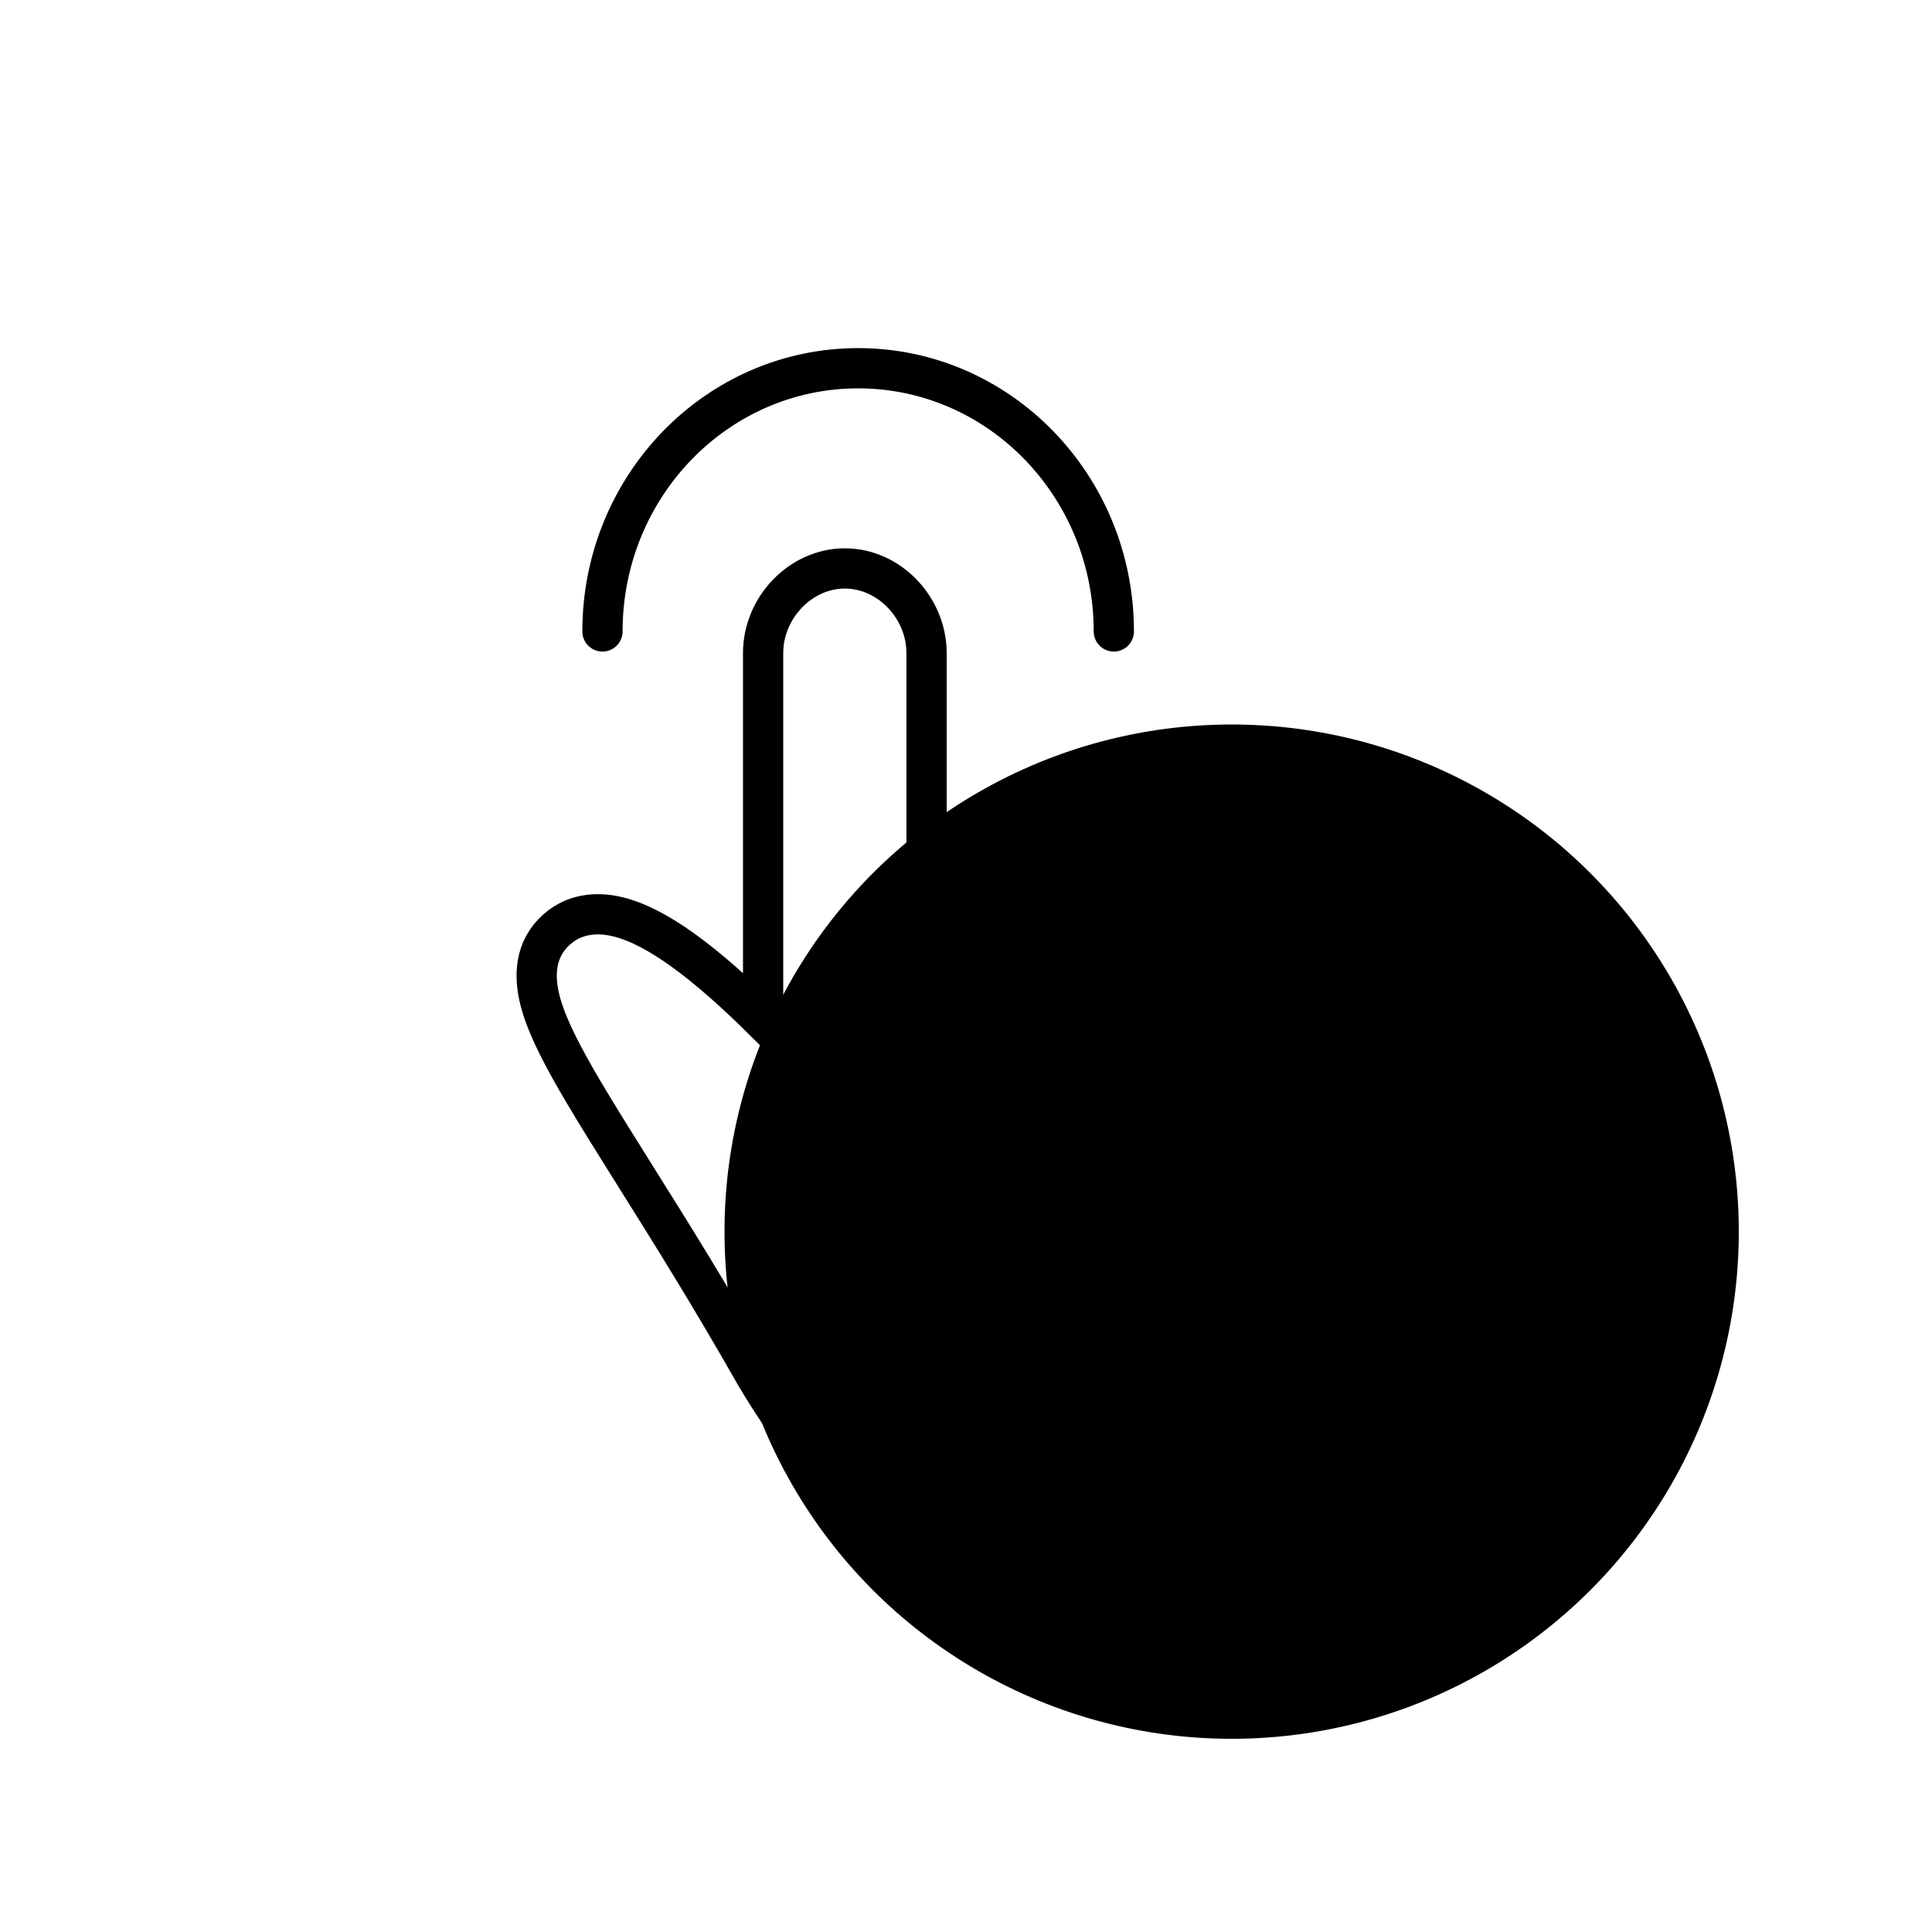
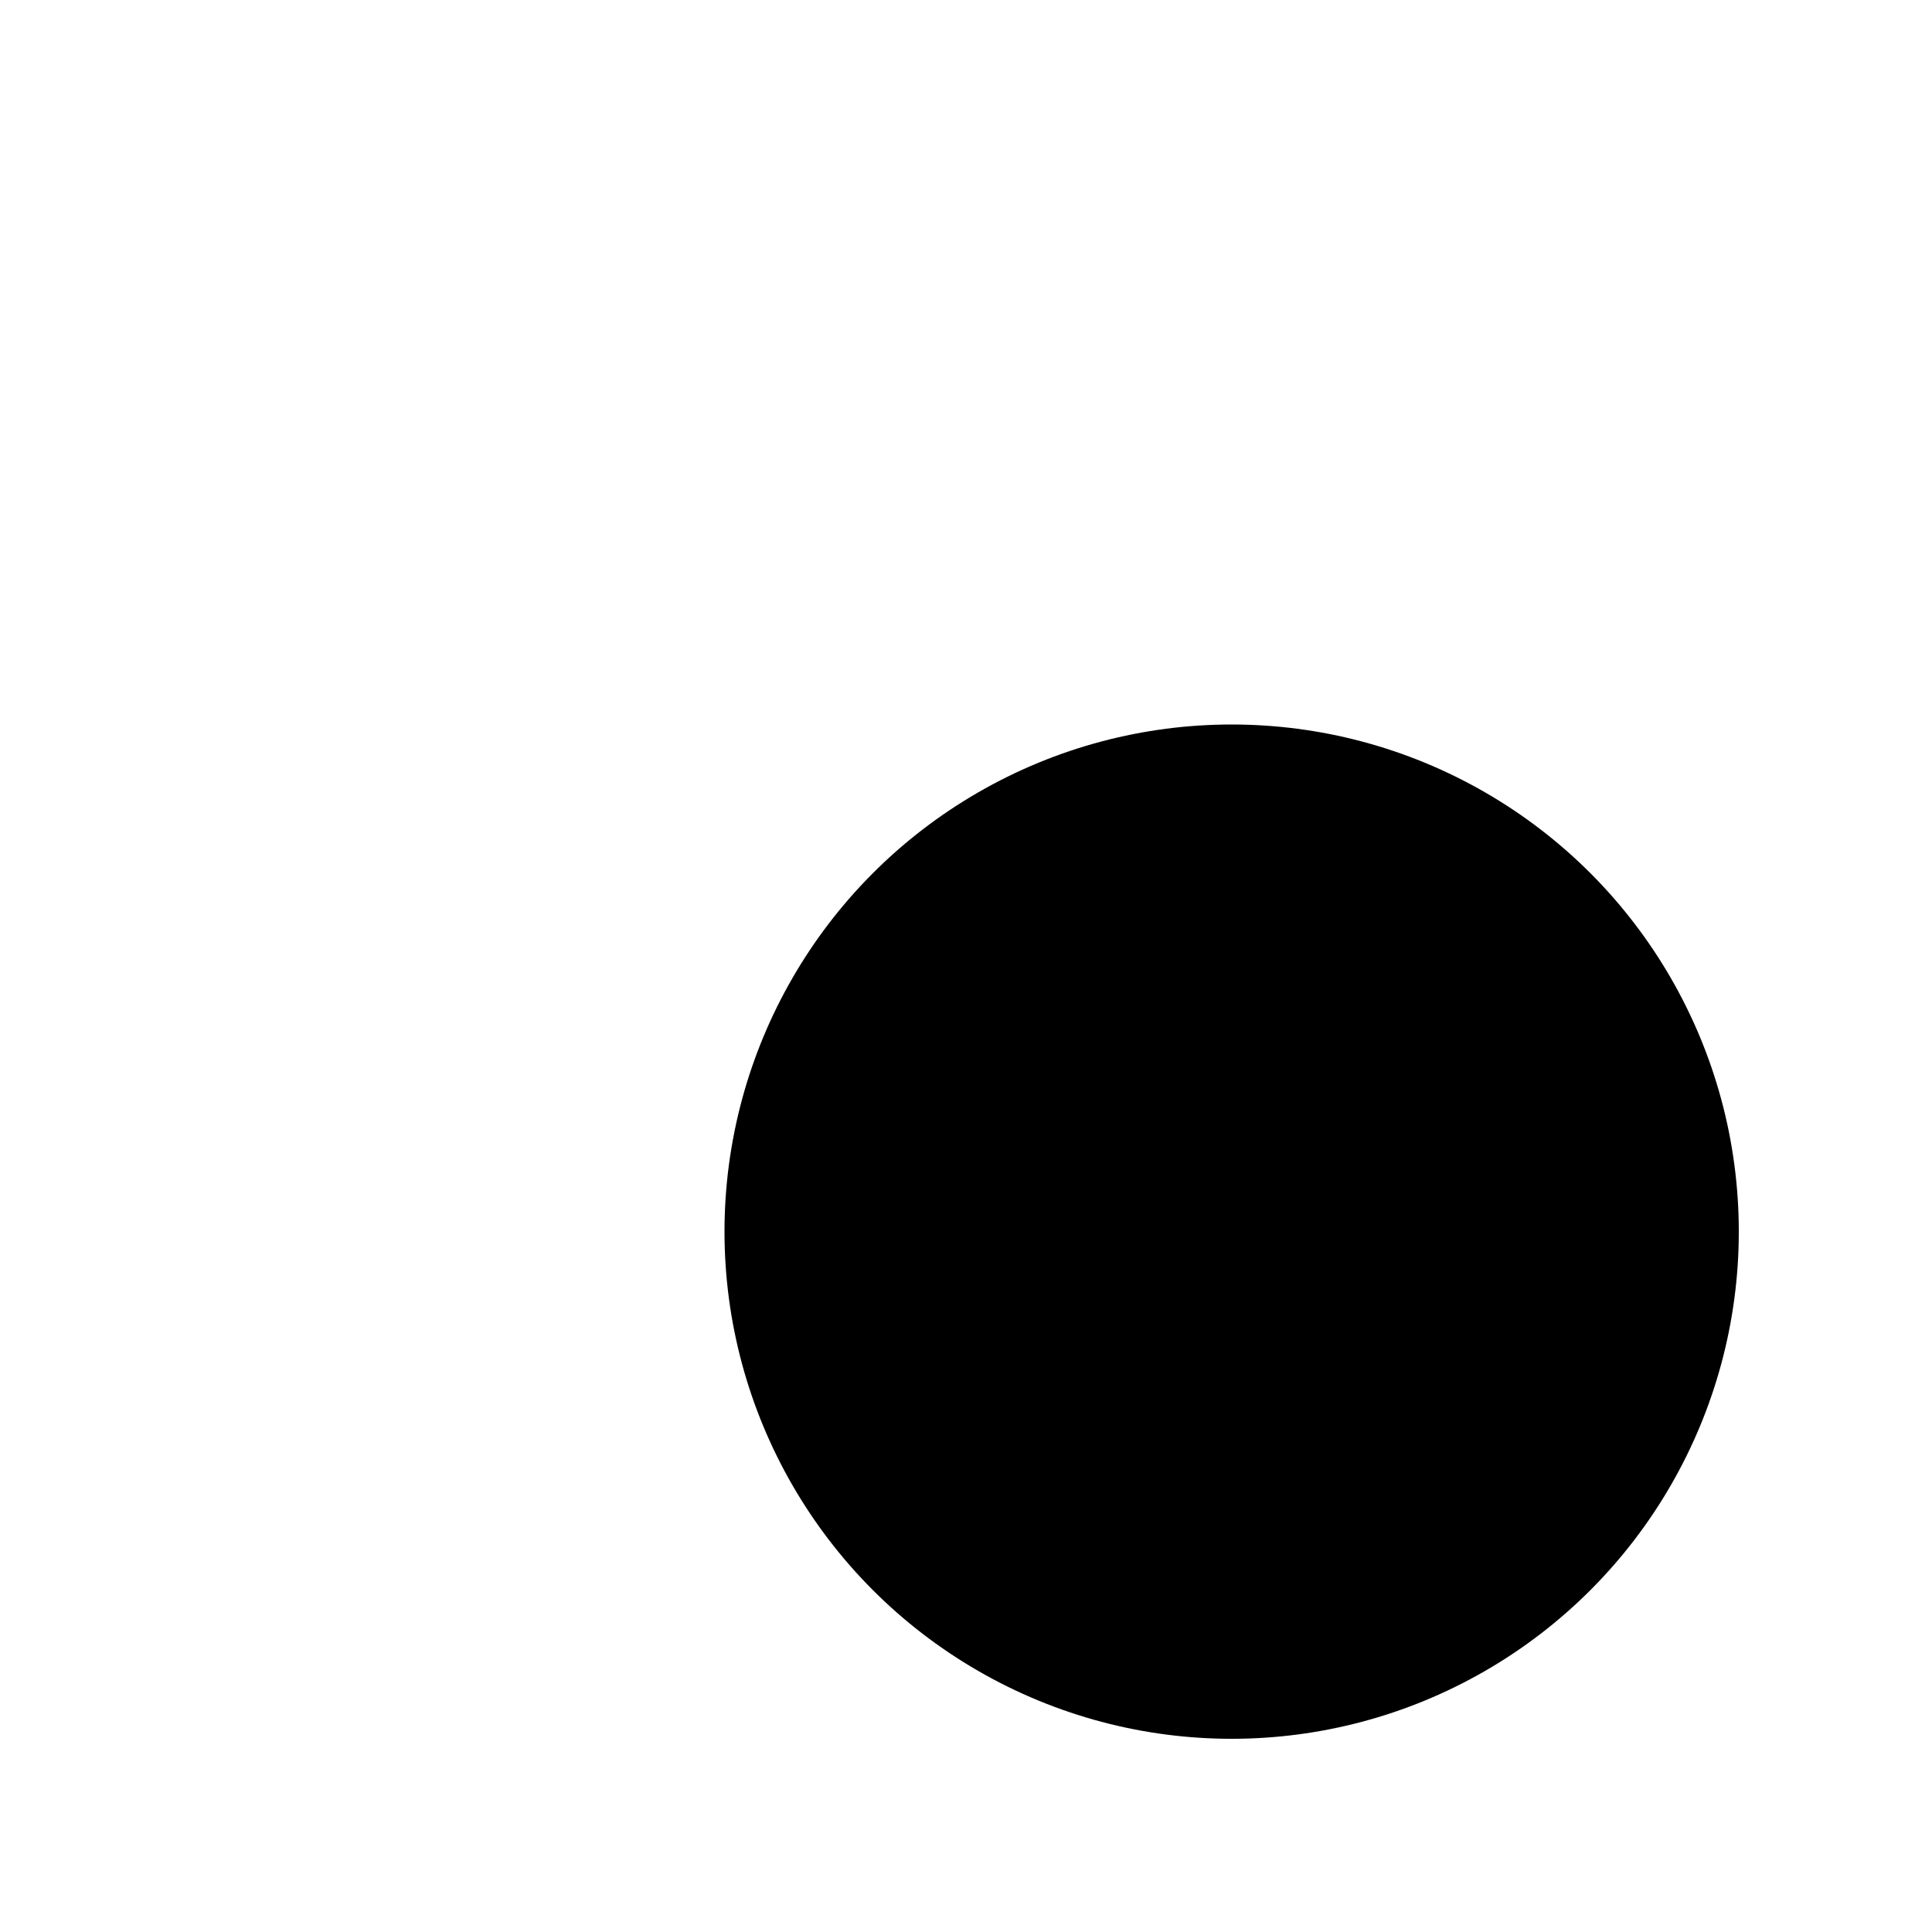
<svg xmlns="http://www.w3.org/2000/svg" width="72" height="72" viewBox="0 0 72 72" fill="none">
  <circle cx="45.9" cy="45.9" r="18.9" fill="#EF4E4E" style="fill:#EF4E4E;fill:color(display-p3 0.937 0.306 0.306);fill-opacity:1;" />
-   <path d="M28.16 51.255L28.166 51.264L28.171 51.273C29.436 53.395 30.891 55.305 32.758 56.682C34.645 58.075 36.907 58.889 39.716 58.889C45.928 58.889 51.008 53.263 51.008 47.171V42.762H51.035V41.752V38.621C51.035 36.928 49.641 35.467 47.99 35.467C46.992 35.467 46.088 36.001 45.529 36.796V35.762C45.529 34.065 44.117 32.608 42.483 32.608C41.48 32.608 40.571 33.148 40.013 33.951C39.823 32.426 38.517 31.178 36.991 31.178C35.993 31.178 35.089 31.712 34.53 32.507V24.339C34.53 22.646 33.136 21.184 31.485 21.184C29.834 21.184 28.439 22.646 28.439 24.339V38.011C27.438 37.019 26.395 36.081 25.408 35.377C24.633 34.825 23.82 34.363 23.04 34.17C22.234 33.971 21.318 34.036 20.615 34.765C19.853 35.557 19.914 36.6 20.186 37.5C20.457 38.4 21.024 39.471 21.746 40.692C22.295 41.622 22.94 42.649 23.668 43.81C24.933 45.827 26.451 48.247 28.16 51.255Z" stroke="#1D0B50" style="stroke:#1D0B50;stroke:color(display-p3 0.114 0.043 0.314);stroke-opacity:1;" stroke-width="1.5" stroke-miterlimit="10" />
-   <path d="M41.509 23.532C41.509 18.115 37.243 13.723 31.981 13.723C26.718 13.723 22.452 18.115 22.452 23.532" stroke="#1D0B50" style="stroke:#1D0B50;stroke:color(display-p3 0.114 0.043 0.314);stroke-opacity:1;" stroke-width="1.5" stroke-linecap="round" />
</svg>